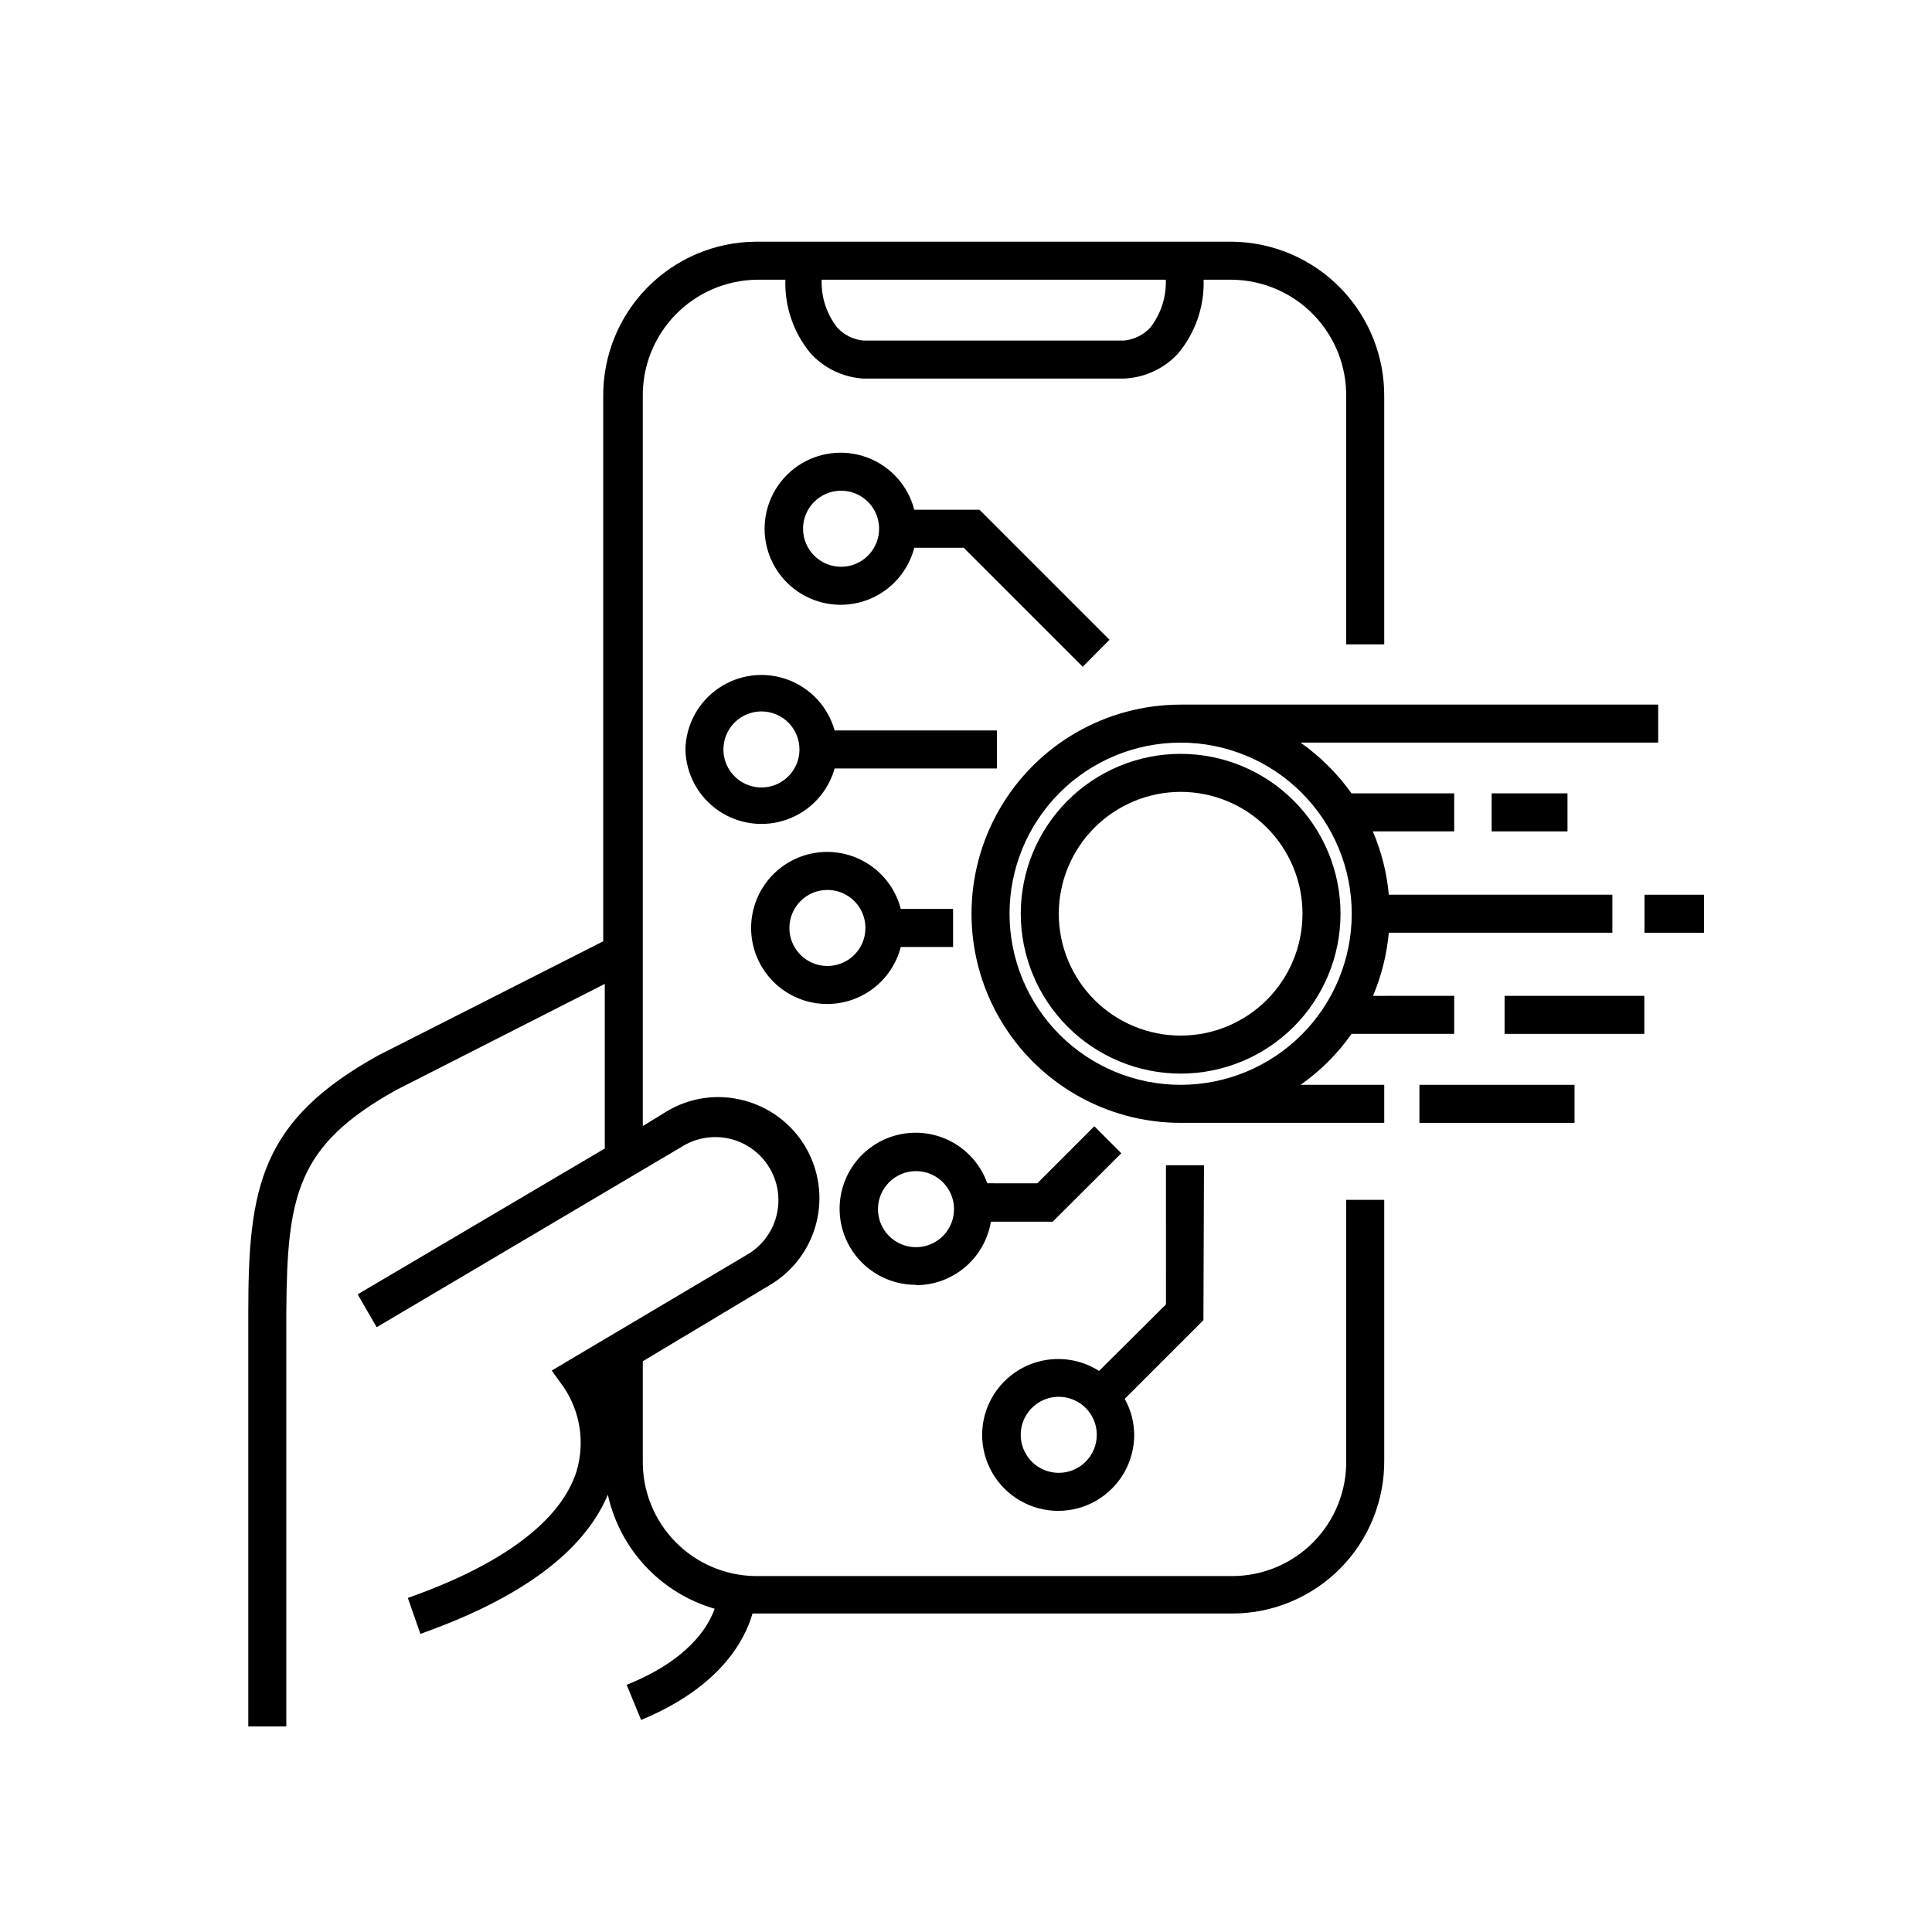
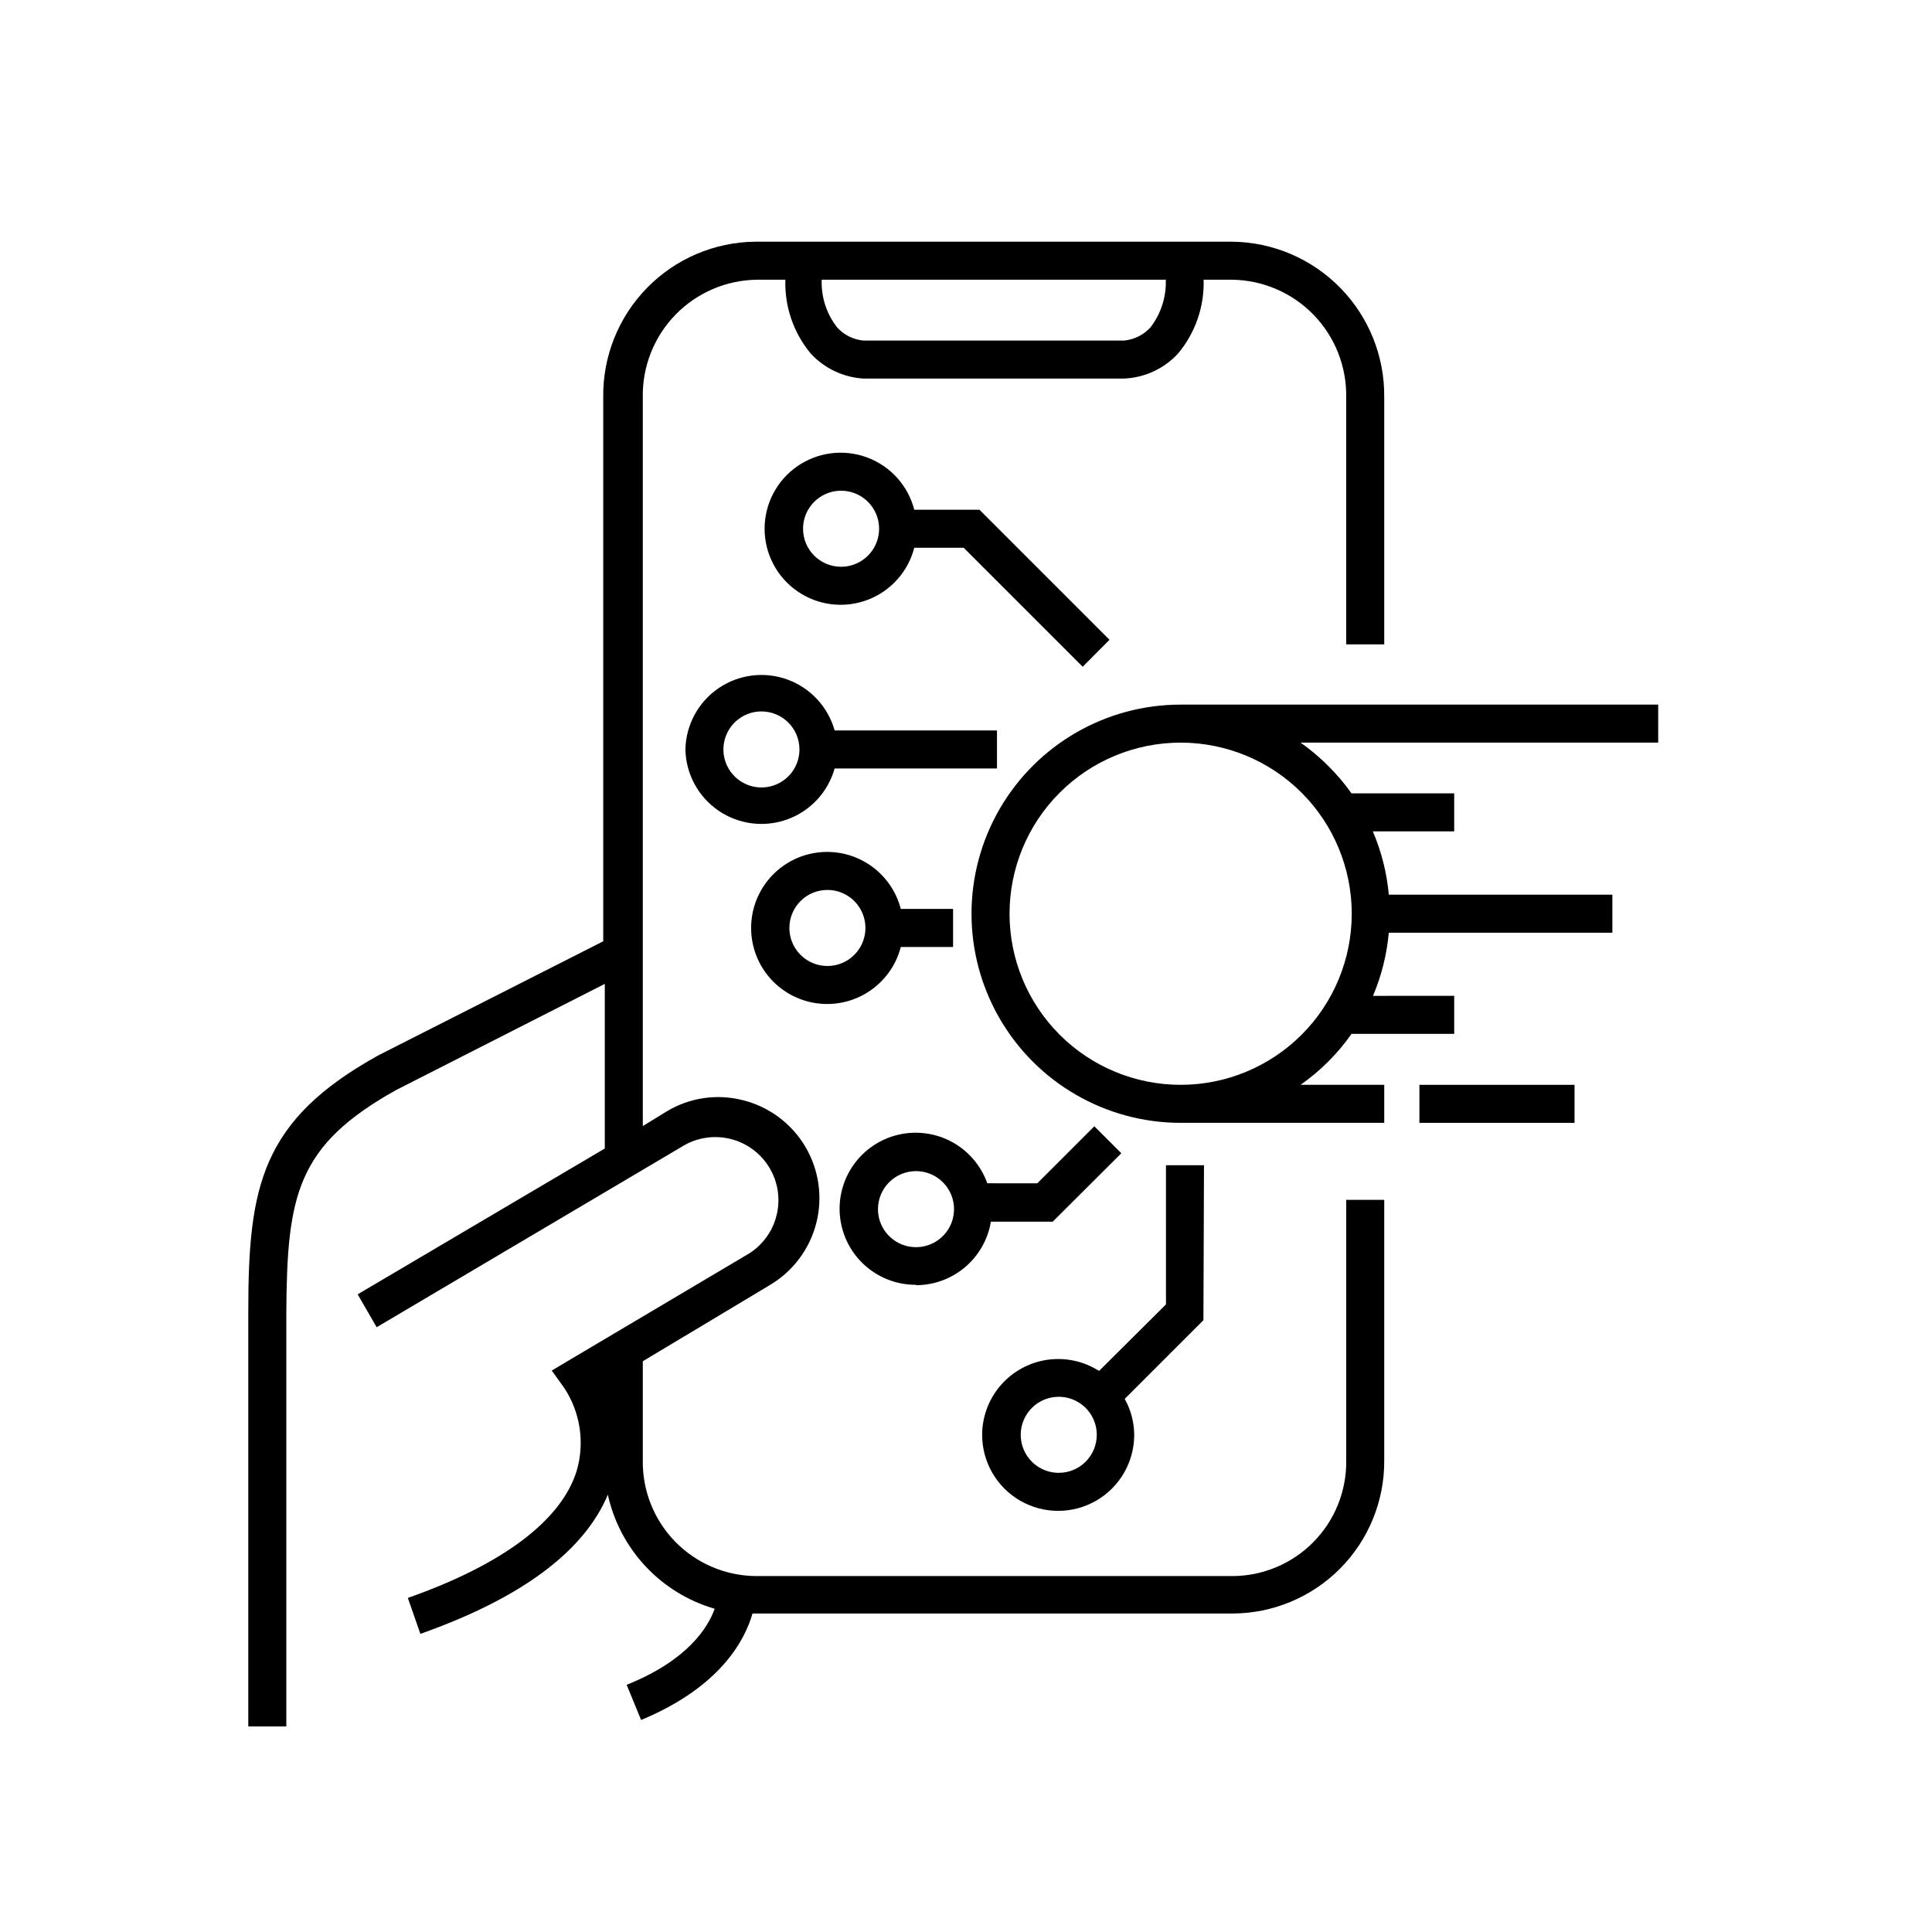
<svg xmlns="http://www.w3.org/2000/svg" fill="#000000" width="800px" height="800px" version="1.1" viewBox="144 144 512 512">
  <g>
-     <path d="m456.88 428.52c11.238 0 22.016-4.465 29.961-12.41 7.945-7.949 12.41-18.723 12.41-29.961s-4.465-22.016-12.41-29.961c-7.945-7.945-18.723-12.41-29.961-12.41-11.238 0-22.016 4.465-29.961 12.41-7.945 7.945-12.41 18.723-12.41 29.961 0.016 11.234 4.481 22 12.426 29.945 7.941 7.941 18.711 12.41 29.945 12.426zm0-74.664v-0.004c8.566 0 16.777 3.406 22.836 9.461 6.055 6.055 9.457 14.27 9.457 22.836 0 8.562-3.402 16.777-9.457 22.836-6.059 6.055-14.27 9.457-22.836 9.457s-16.781-3.402-22.836-9.457c-6.055-6.059-9.457-14.273-9.457-22.836 0.012-8.562 3.418-16.77 9.473-22.82 6.055-6.055 14.258-9.461 22.82-9.477z" />
    <path d="m386.29 289.16h13.098l31.539 31.539 7.106-7.152-34.461-34.461h-17.281c-1.648-6.391-6.316-11.566-12.504-13.859-6.184-2.293-13.102-1.414-18.516 2.352-5.414 3.769-8.645 9.949-8.645 16.543 0 6.598 3.231 12.777 8.645 16.543 5.414 3.769 12.332 4.648 18.516 2.352 6.188-2.293 10.855-7.469 12.504-13.855zm-29.473-5.039c0-4.074 2.457-7.75 6.223-9.309s8.098-0.695 10.98 2.184c2.883 2.883 3.742 7.219 2.184 10.98-1.559 3.766-5.234 6.223-9.309 6.223-5.566 0-10.078-4.512-10.078-10.078z" />
    <path d="m325.64 342.61c0.133 6.496 3.391 12.531 8.75 16.207 5.356 3.676 12.156 4.539 18.266 2.328 6.109-2.215 10.773-7.242 12.531-13.496h43.023v-10.078l-43.023 0.004c-1.758-6.258-6.422-11.281-12.531-13.496-6.109-2.215-12.91-1.348-18.266 2.328-5.359 3.676-8.617 9.707-8.75 16.203zm30.23 0h-0.004c0 4.078-2.453 7.75-6.219 9.309-3.766 1.562-8.098 0.699-10.98-2.184-2.883-2.879-3.746-7.215-2.184-10.98 1.559-3.766 5.234-6.219 9.309-6.219 2.672 0 5.234 1.062 7.125 2.949 1.891 1.891 2.949 4.453 2.949 7.125z" />
    <path d="m363.27 410.07c4.457-0.016 8.785-1.504 12.301-4.238 3.519-2.738 6.035-6.559 7.148-10.875h13.855v-10.078h-13.855c-1.266-4.894-4.32-9.133-8.566-11.879-4.242-2.746-9.363-3.797-14.348-2.945-4.981 0.852-9.461 3.547-12.551 7.551-3.09 4-4.562 9.016-4.125 14.051 0.434 5.039 2.75 9.727 6.481 13.137s8.605 5.293 13.66 5.277zm0-30.23v0.004c4.078 0 7.75 2.453 9.309 6.219 1.562 3.766 0.699 8.098-2.184 10.98-2.879 2.883-7.215 3.746-10.98 2.184-3.766-1.559-6.219-5.234-6.219-9.309 0-5.566 4.512-10.074 10.074-10.074z" />
    <path d="m386.75 484.59c4.762-0.008 9.371-1.703 13.004-4.781 3.633-3.082 6.059-7.348 6.844-12.047h16.375l18.188-18.137-7.152-7.152-15.113 15.113-13.254-0.004c-1.66-4.664-4.981-8.559-9.328-10.934s-9.418-3.062-14.238-1.938c-4.824 1.125-9.066 3.988-11.914 8.043-2.848 4.055-4.102 9.016-3.519 13.934 0.578 4.922 2.945 9.453 6.656 12.738 3.711 3.281 8.496 5.086 13.453 5.062zm0-30.23c4.074 0 7.746 2.457 9.309 6.219 1.559 3.766 0.695 8.102-2.184 10.984-2.883 2.879-7.219 3.742-10.984 2.184-3.762-1.562-6.219-5.234-6.219-9.309 0-2.676 1.062-5.238 2.953-7.125 1.887-1.891 4.449-2.953 7.125-2.953z" />
    <path d="m249.21 432.75 55.066-28.012v43.629l-65.492 38.645 5.035 8.715 81.77-48.367c5.121-2.777 11.32-2.691 16.363 0.23 5.043 2.922 8.203 8.258 8.336 14.082 0.137 5.828-2.769 11.305-7.672 14.457l-47.66 28.266-4.734 2.82 3.223 4.484v-0.004c4.348 6.508 5.586 14.609 3.375 22.117-4.082 13.148-19.547 24.789-44.738 33.656l3.324 9.523c26.801-9.473 43.379-21.867 49.676-36.879h0.004c1.566 7.117 5.023 13.68 10.008 19 4.981 5.32 11.305 9.199 18.305 11.227-1.812 5.039-7.203 13.703-23.328 20.152l3.828 9.32c21.008-8.715 27.508-21.16 29.523-28.215l127.11 0.004c10.742 0 21.039-4.289 28.609-11.914 7.566-7.625 11.777-17.953 11.695-28.695v-69.02h-10.074v69.02c0.121 8.098-3.012 15.902-8.691 21.668-5.684 5.769-13.441 9.016-21.539 9.016h-126.36c-8.027-0.105-15.68-3.402-21.273-9.156-5.598-5.758-8.672-13.5-8.551-21.527v-26.246l33.605-20.152h-0.004c6.144-3.609 10.594-9.516 12.367-16.418 1.77-6.898 0.719-14.219-2.926-20.34-3.648-6.121-9.582-10.535-16.492-12.266-6.84-1.758-14.098-0.707-20.152 2.922l-6.398 3.93v-193.16c-0.137-8.141 2.977-16 8.648-21.844 5.672-5.84 13.438-9.184 21.578-9.289h7.559c-0.23 7.137 2.172 14.113 6.75 19.598 3.617 3.902 8.594 6.266 13.906 6.598h69.121c5.438-0.242 10.559-2.609 14.258-6.598 4.598-5.477 7.019-12.453 6.805-19.598h7.555c8.141 0.105 15.906 3.449 21.578 9.289 5.672 5.844 8.785 13.703 8.652 21.844v65.496h10.078v-65.496h-0.004c0.121-10.809-4.059-21.223-11.617-28.953-7.559-7.731-17.875-12.137-28.688-12.258h-126.36c-10.812 0.105-21.141 4.512-28.703 12.242-7.562 7.734-11.734 18.156-11.602 28.969v144.19l-59.602 30.23c-31.086 17.23-34.461 34.762-34.461 67.914v109.93h10.078v-109.73c0.203-31.086 2.719-44.285 29.32-59.047zm199.71-202.03c-1.809 2.012-4.309 3.269-7.004 3.527h-69.121c-2.644-0.25-5.106-1.469-6.902-3.426-2.844-3.606-4.309-8.109-4.133-12.695h91.191c0.152 4.535-1.273 8.988-4.031 12.594z" />
    <path d="m583.44 330.73h-126.56c-19.801 0-38.094 10.562-47.996 27.707-9.898 17.148-9.898 38.273 0 55.418 9.902 17.148 28.195 27.711 47.996 27.711h53.957v-10.078l-22.168 0.004c5.25-3.688 9.816-8.254 13.504-13.504h27.207v-10.078l-21.516 0.004c2.246-5.328 3.656-10.973 4.184-16.727h59.246v-10.078h-59.246c-0.52-5.781-1.949-11.441-4.234-16.777h21.562v-10.078h-27.207l0.004 0.004c-3.715-5.211-8.281-9.758-13.504-13.453h94.77zm-81.215 55.418c0 12.023-4.777 23.559-13.281 32.062-8.504 8.504-20.039 13.281-32.062 13.281-12.027 0-23.559-4.777-32.062-13.281-8.504-8.504-13.281-20.039-13.281-32.062 0-12.027 4.777-23.559 13.281-32.062 8.504-8.504 20.035-13.281 32.062-13.281 12.023 0 23.559 4.777 32.062 13.281 8.504 8.504 13.281 20.035 13.281 32.062z" />
-     <path d="m539.3 354.25h20.102v10.078h-20.102z" />
-     <path d="m579.81 381.11h15.77v10.078h-15.77z" />
-     <path d="m542.73 407.91h37.031v10.078h-37.031z" />
    <path d="m520.16 431.49h41.109v10.078h-41.109z" />
    <path d="m463.07 452.8h-10.078l0.004 36.879-17.734 17.633c-4.074-2.598-8.945-3.641-13.727-2.949-4.785 0.695-9.156 3.086-12.324 6.734-3.168 3.648-4.918 8.312-4.934 13.145 0 7.199 3.84 13.852 10.074 17.453 6.238 3.598 13.918 3.598 20.152 0 6.238-3.602 10.078-10.254 10.078-17.453-0.023-3.336-0.891-6.613-2.519-9.523l20.859-20.859zm-38.488 81.516c-4.078 0-7.75-2.453-9.312-6.219-1.559-3.766-0.695-8.098 2.188-10.98 2.879-2.883 7.215-3.742 10.98-2.184 3.766 1.559 6.219 5.234 6.219 9.309 0 2.672-1.062 5.234-2.949 7.125-1.891 1.891-4.453 2.949-7.125 2.949z" />
  </g>
</svg>